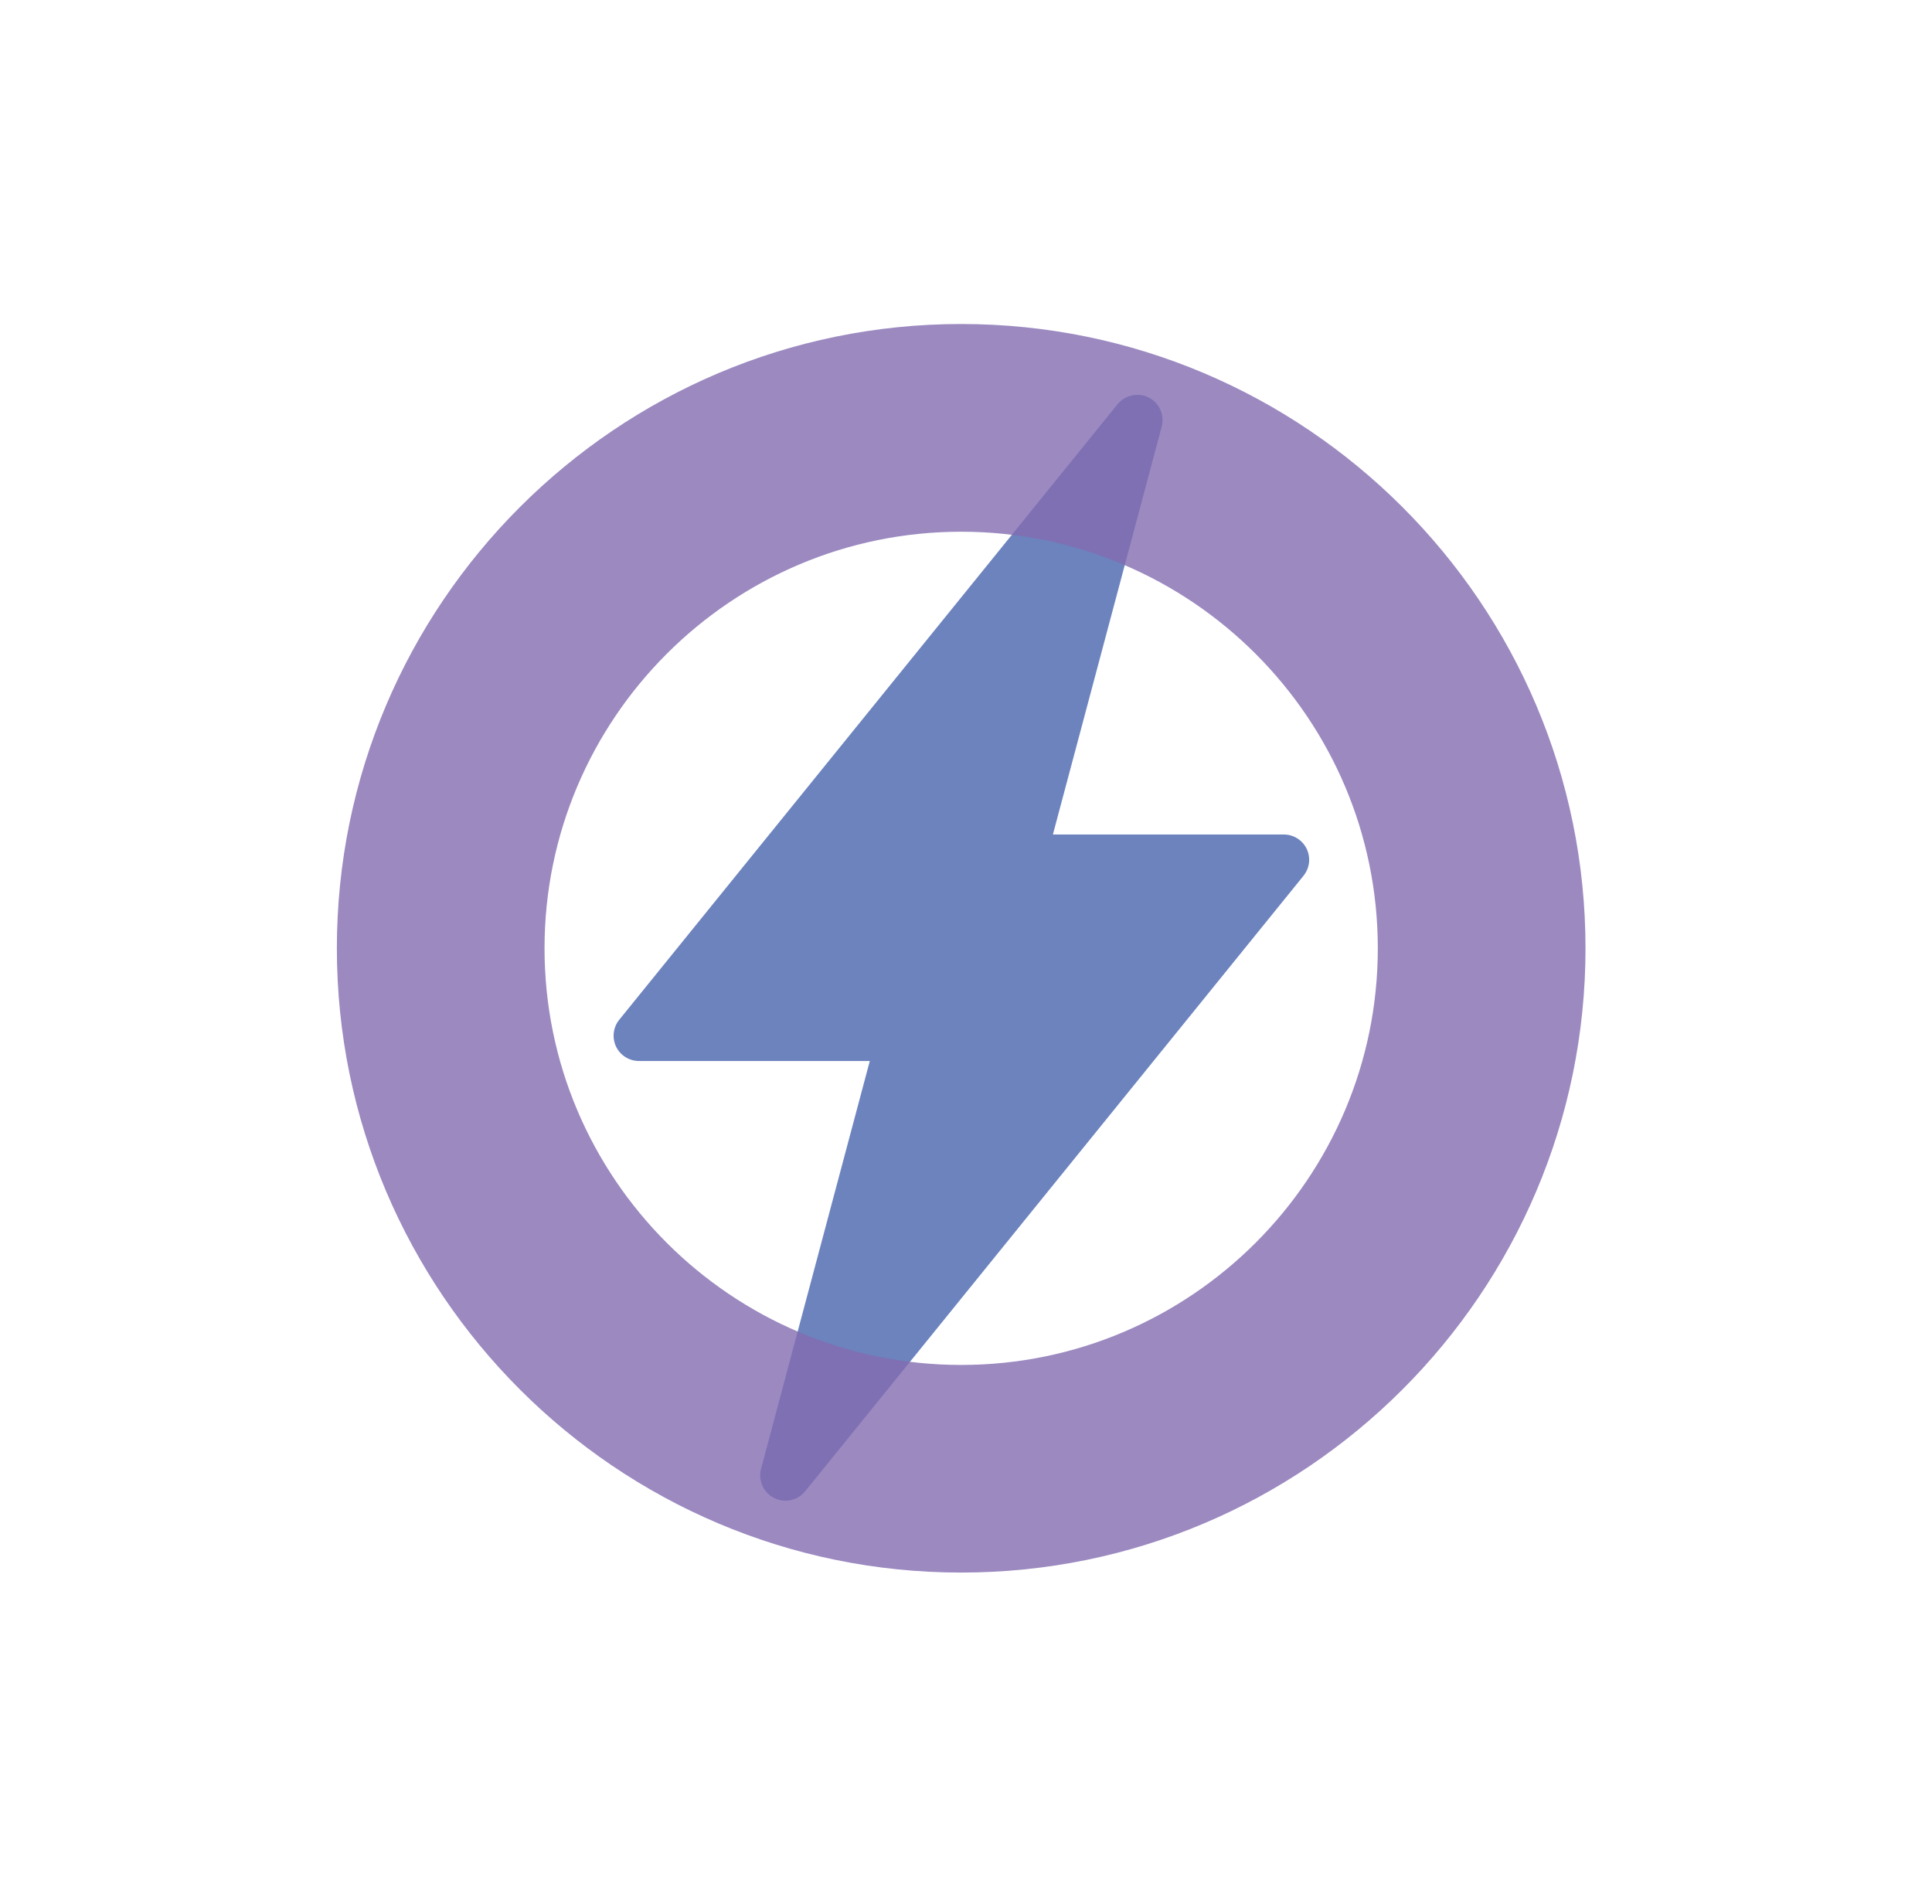
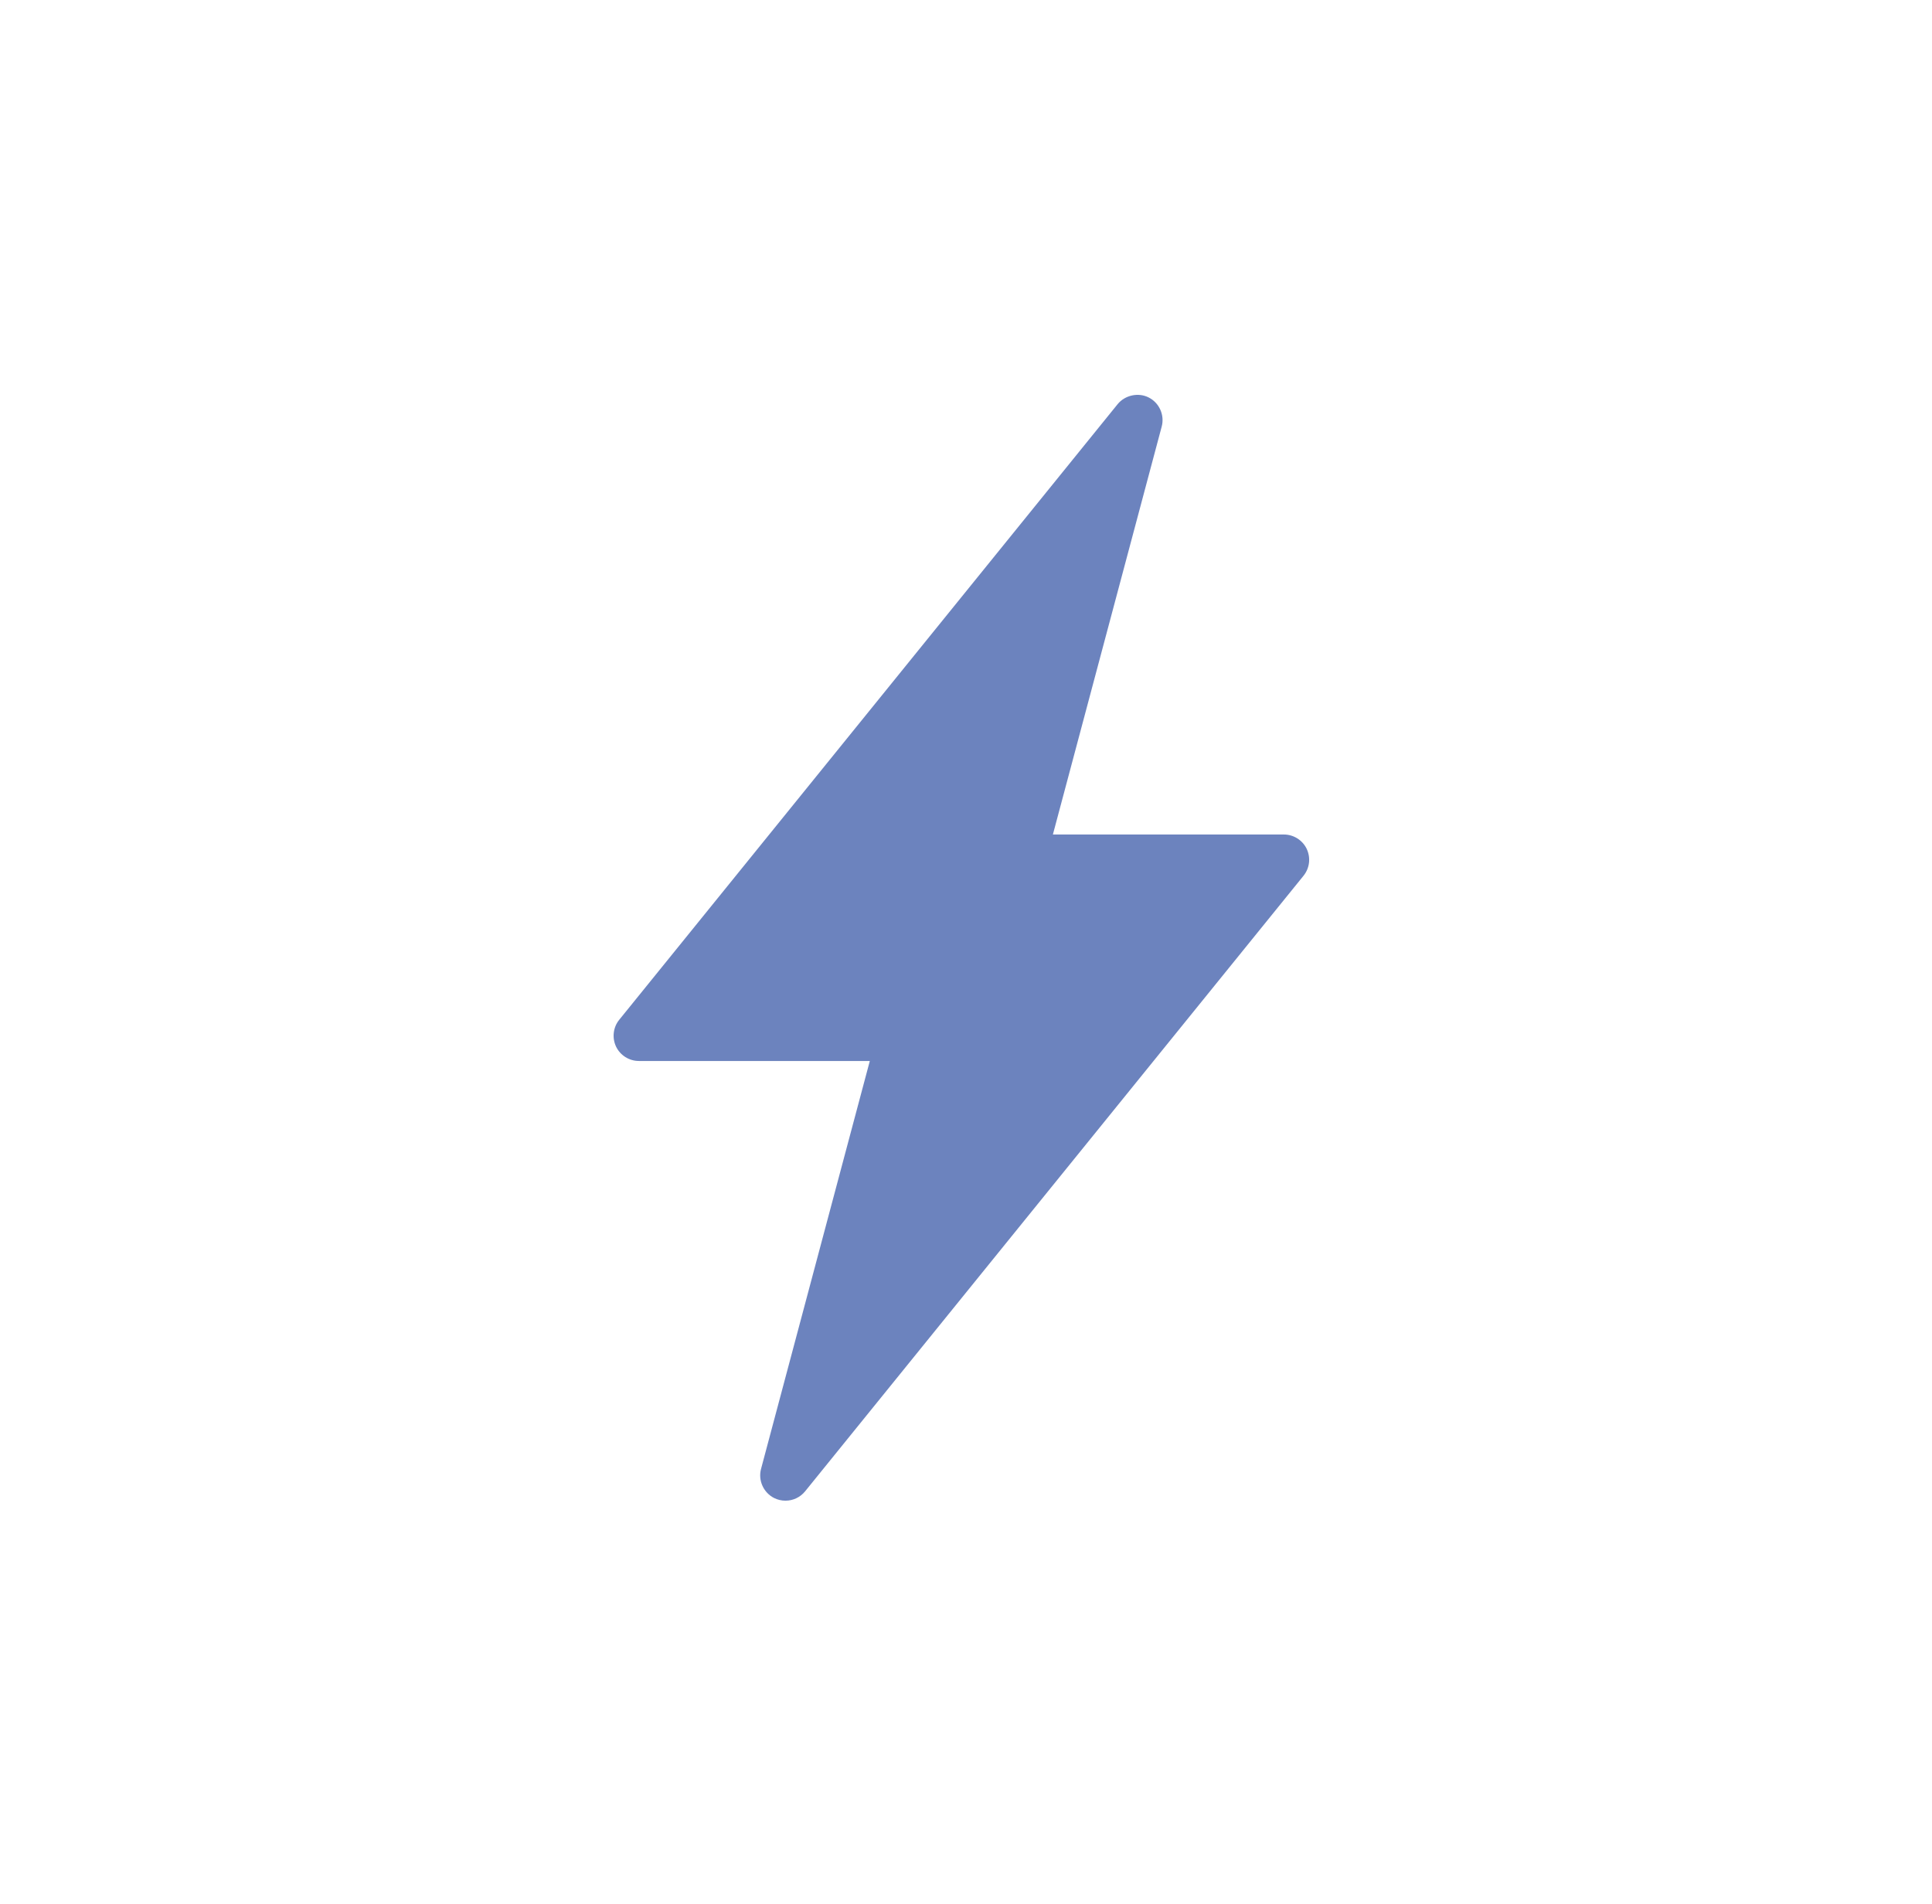
<svg xmlns="http://www.w3.org/2000/svg" version="1.1" id="Layer_1" x="0px" y="0px" width="80.402px" height="79.25px" viewBox="-31.25 -33.736 80.402 79.25" enable-background="new -31.25 -33.736 80.402 79.25" xml:space="preserve">
  <g>
    <path opacity="0.8" fill="#4764AE" enable-background="new    " d="M23.13,1.595c-0.173-0.363-0.546-0.599-0.95-0.599h-9.613   l4.528-16.977c0.128-0.478-0.098-0.987-0.539-1.211c-0.429-0.22-0.987-0.101-1.295,0.277L-5.479,8.706   c-0.254,0.311-0.307,0.748-0.134,1.116c0.173,0.364,0.546,0.6,0.95,0.6h9.611L0.422,27.398c-0.129,0.477,0.098,0.986,0.543,1.213   c0.146,0.073,0.309,0.111,0.473,0.111c0.318,0,0.616-0.142,0.817-0.389L23.002,2.707C23.253,2.389,23.303,1.964,23.13,1.595z" />
-     <path opacity="0.8" fill="#826CB0" enable-background="new    " d="M8.75-20.251c-14.326,0-25.981,11.656-25.981,25.983   c0,14.327,11.655,25.982,25.981,25.982c14.327,0,25.982-11.656,25.982-25.982C34.732-8.595,23.077-20.251,8.75-20.251z    M8.75,23.073c-9.561,0-17.339-7.779-17.339-17.341c0-9.561,7.778-17.338,17.339-17.338S26.089-3.828,26.089,5.731   C26.09,15.292,18.312,23.073,8.75,23.073z" />
  </g>
</svg>